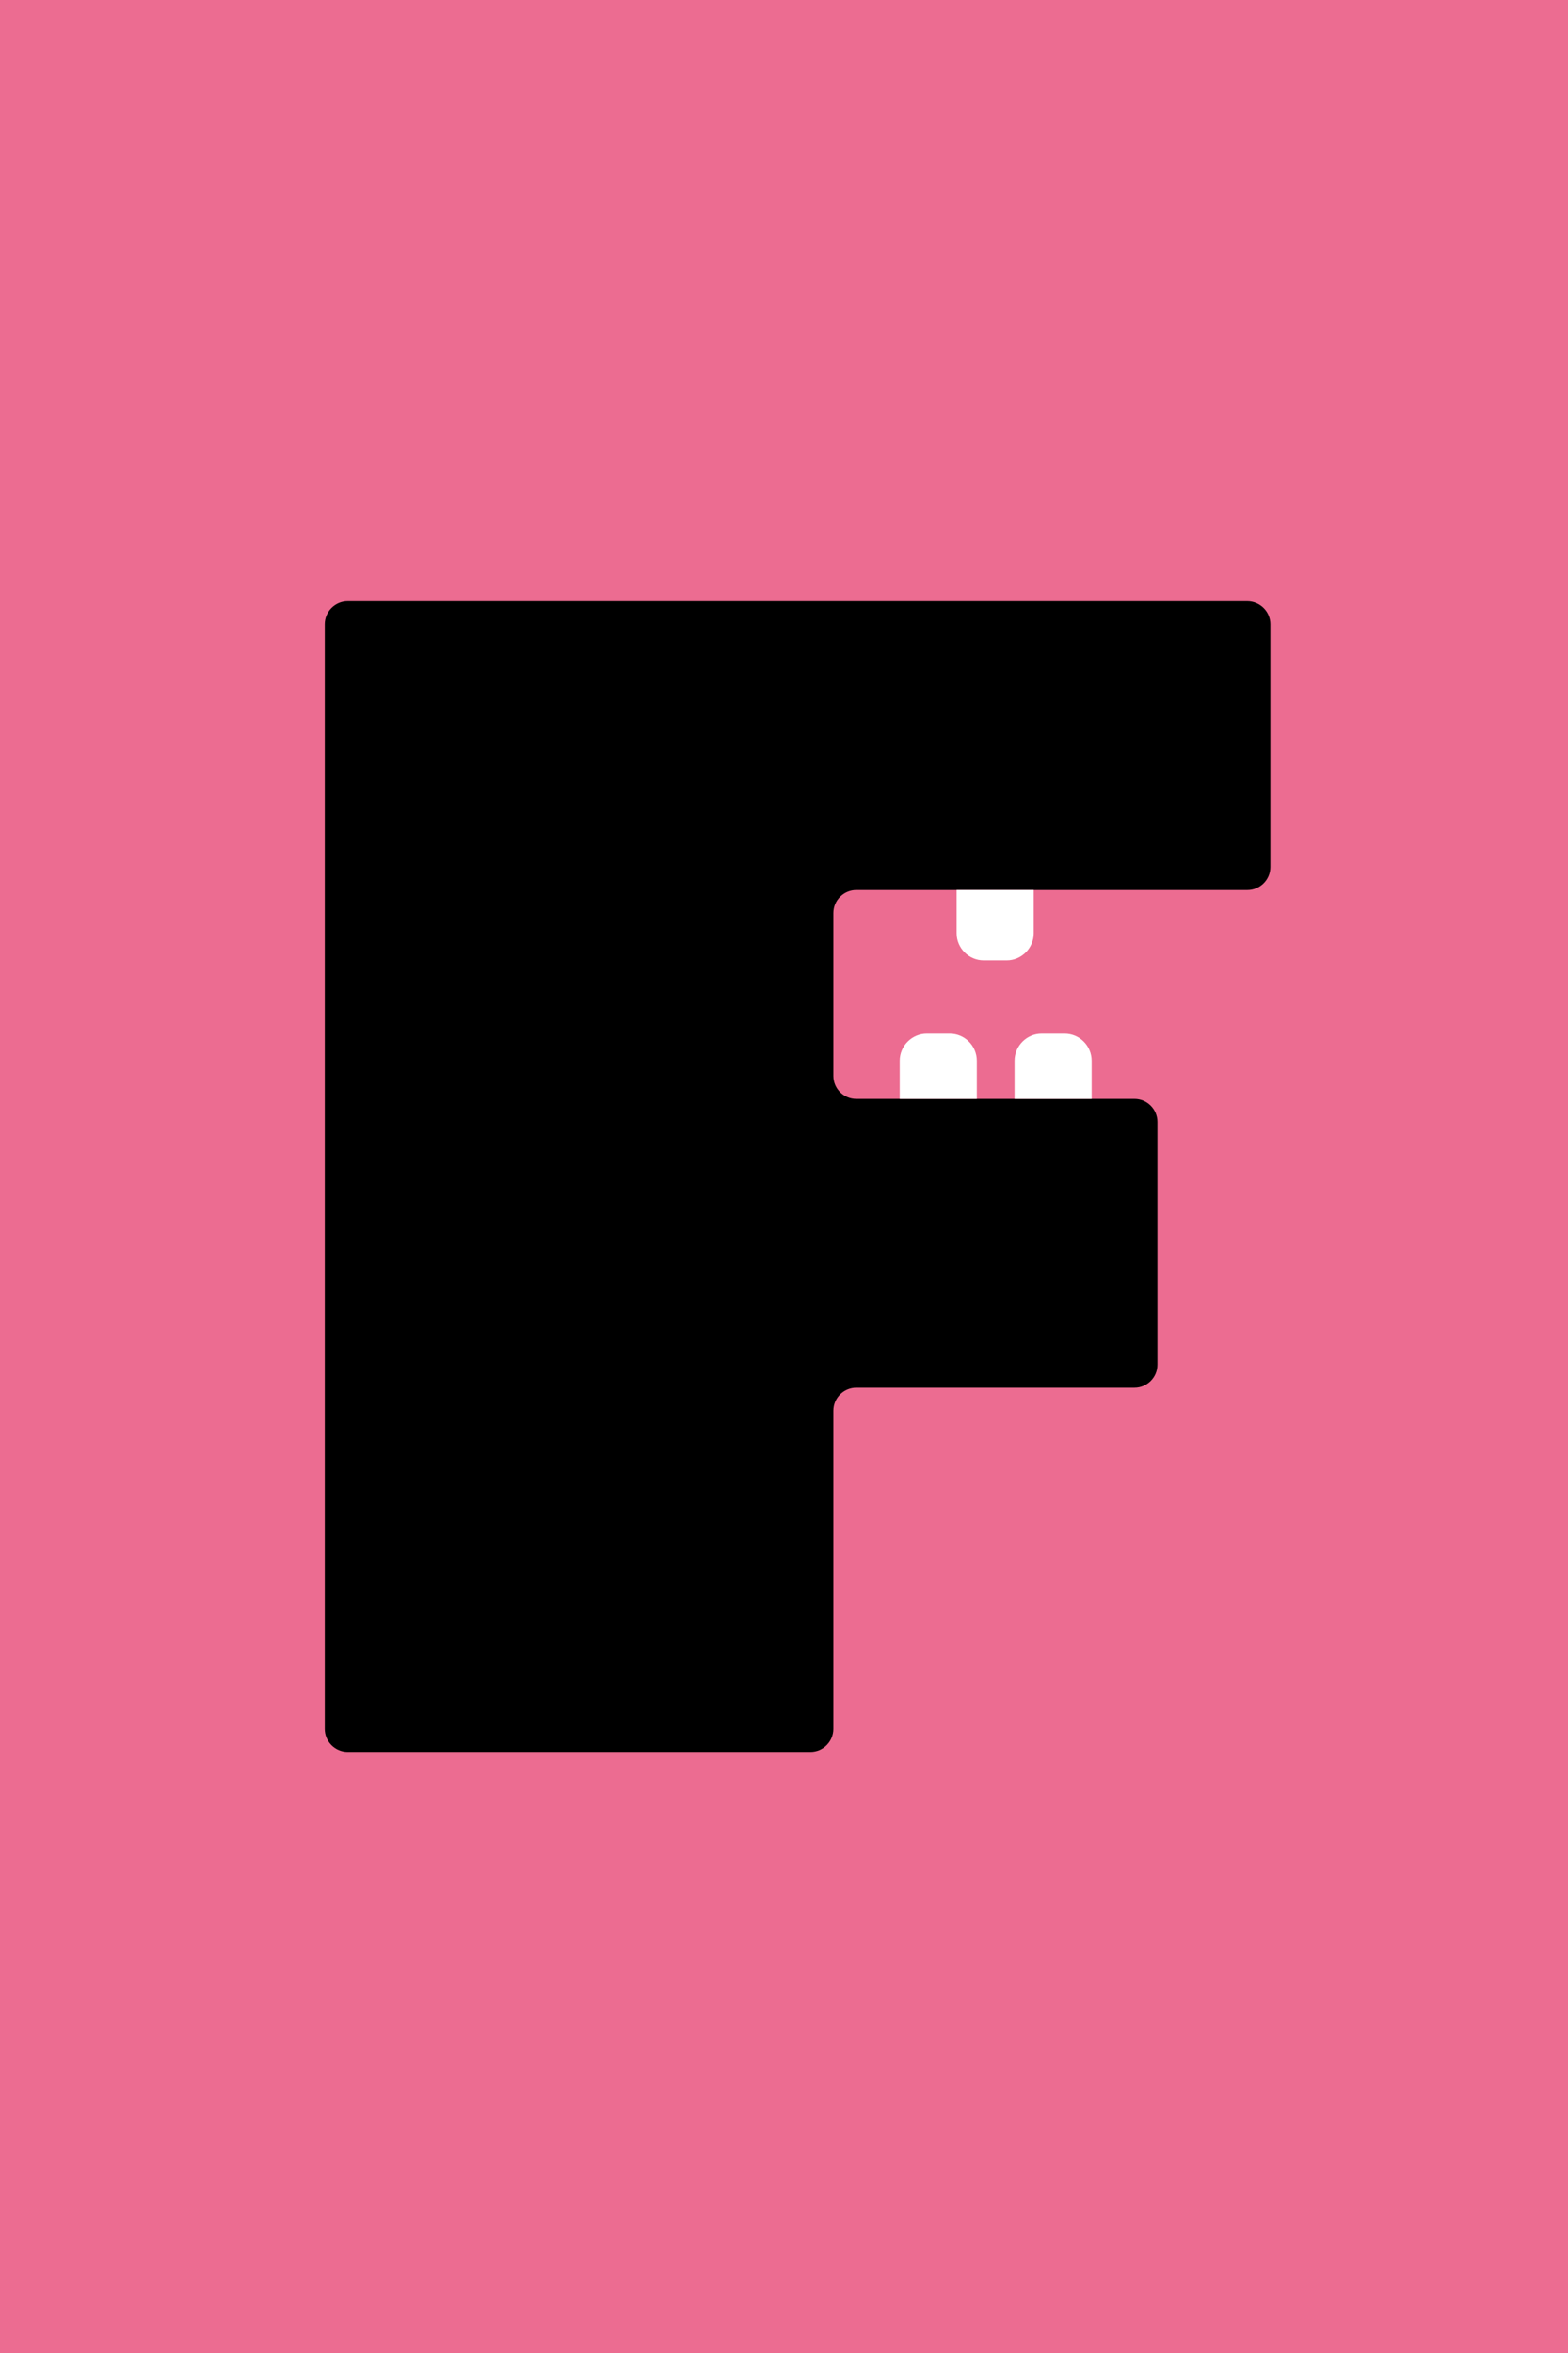
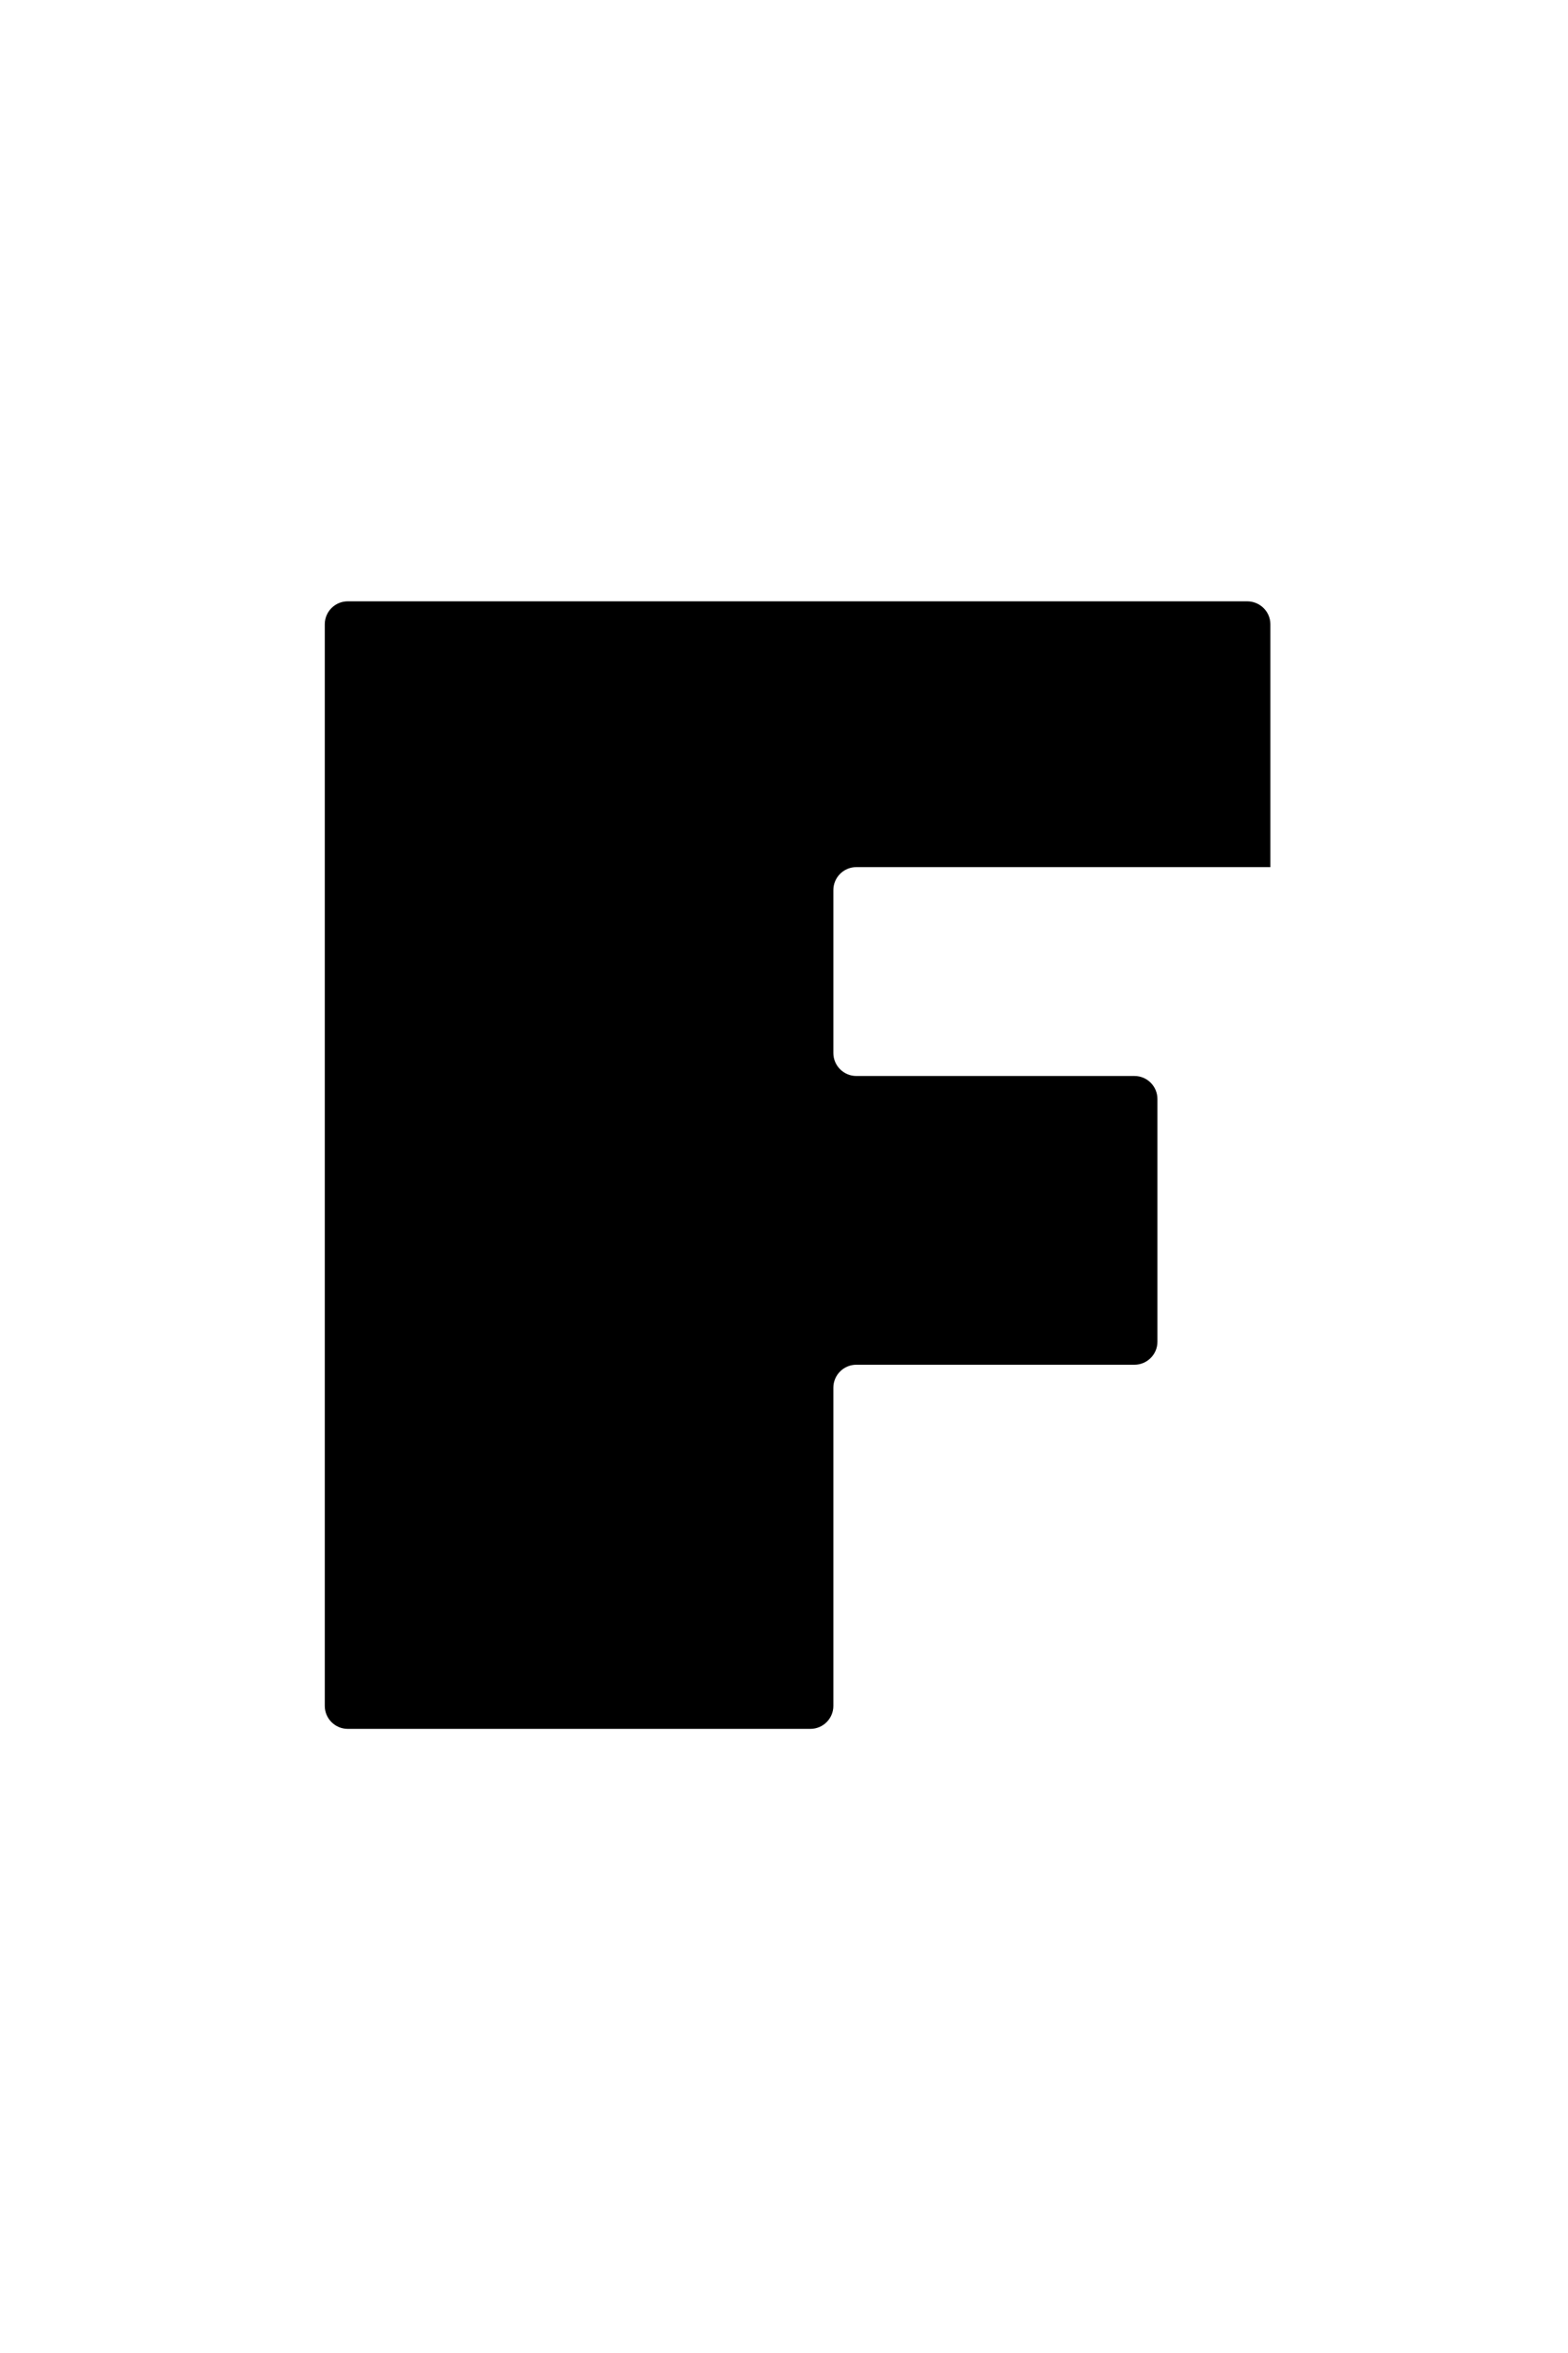
<svg xmlns="http://www.w3.org/2000/svg" version="1.1" id="Ebene_1" x="0px" y="0px" viewBox="0 0 1080 1620" style="enable-background:new 0 0 1080 1620;" xml:space="preserve">
  <style type="text/css"> .st0{fill:#EC6C91;} .st1{fill:#FFFFFF;} </style>
-   <rect id="background" class="st0" width="1080" height="1620" />
  <g>
-     <path id="F" d="M875,429.8v167.2c0,8.7-7.1,15.8-15.8,15.8H589.8c-8.7,0-15.8,7.1-15.8,15.8v112.2c0,8.7,7.1,15.8,15.8,15.8h191.6 c8.7,0,15.8,7.1,15.8,15.8v167.2c0,8.7-7.1,15.8-15.8,15.8H589.8c-8.7,0-15.8,7.1-15.8,15.8v219.1c0,8.7-7.1,15.8-15.8,15.8H239.5 c-8.7,0-15.8-7.1-15.8-15.8V429.8c0-8.7,7.1-15.8,15.8-15.8h619.7C867.9,414.1,875,421.1,875,429.8z" />
-     <path id="F-zahn-oben" class="st1" d="M658.9,642.6c0,10.2,8.4,18.6,18.6,18.6h15.9c10.2,0,18.6-8.4,18.6-18.6v-29.8h-53.1V642.6z" />
-     <path id="F-zahn-unten" class="st1" d="M654.2,711.7h-15.9c-10.2,0-18.6,8.4-18.6,18.6v26.3h53.1v-26.3 C672.8,720,664.4,711.7,654.2,711.7z" />
-     <path id="F-Zahn-unten-2" class="st1" d="M733.3,711.7h-15.9c-10.2,0-18.6,8.4-18.6,18.6v26.3h53.1v-26.3 C751.9,720,743.5,711.7,733.3,711.7z" />
+     <path id="F" d="M875,429.8v167.2H589.8c-8.7,0-15.8,7.1-15.8,15.8v112.2c0,8.7,7.1,15.8,15.8,15.8h191.6 c8.7,0,15.8,7.1,15.8,15.8v167.2c0,8.7-7.1,15.8-15.8,15.8H589.8c-8.7,0-15.8,7.1-15.8,15.8v219.1c0,8.7-7.1,15.8-15.8,15.8H239.5 c-8.7,0-15.8-7.1-15.8-15.8V429.8c0-8.7,7.1-15.8,15.8-15.8h619.7C867.9,414.1,875,421.1,875,429.8z" />
  </g>
</svg>